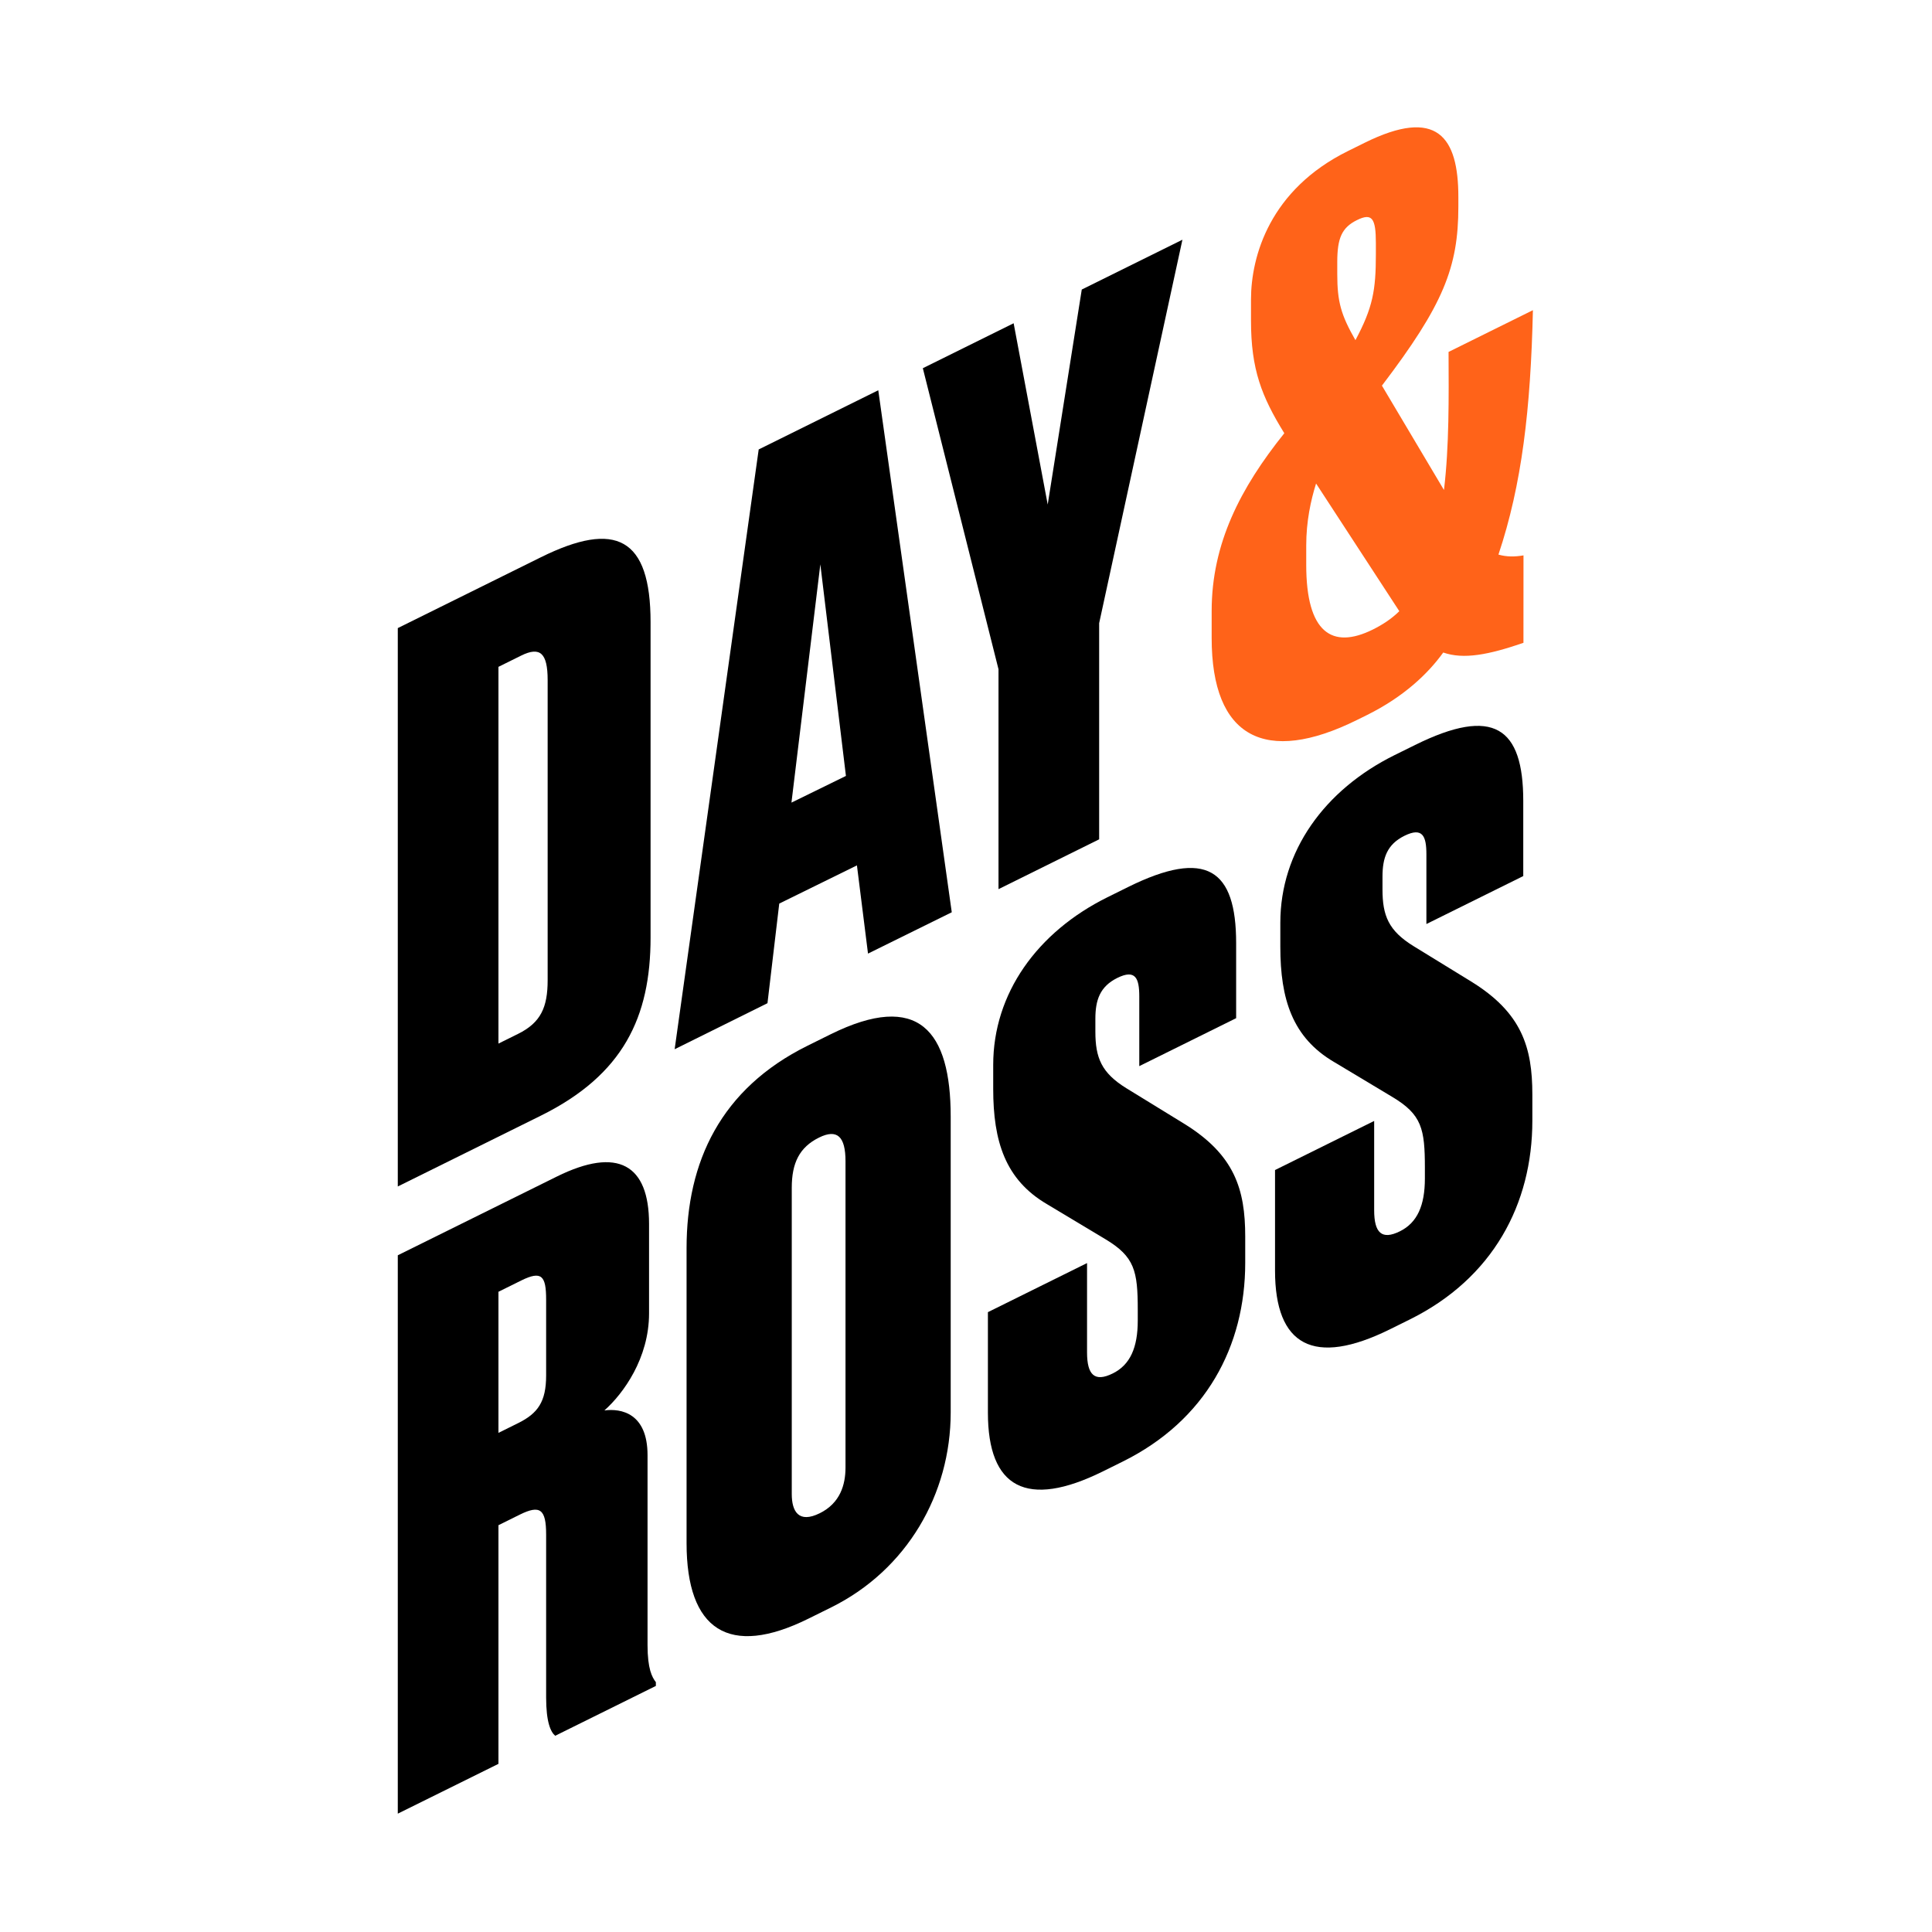
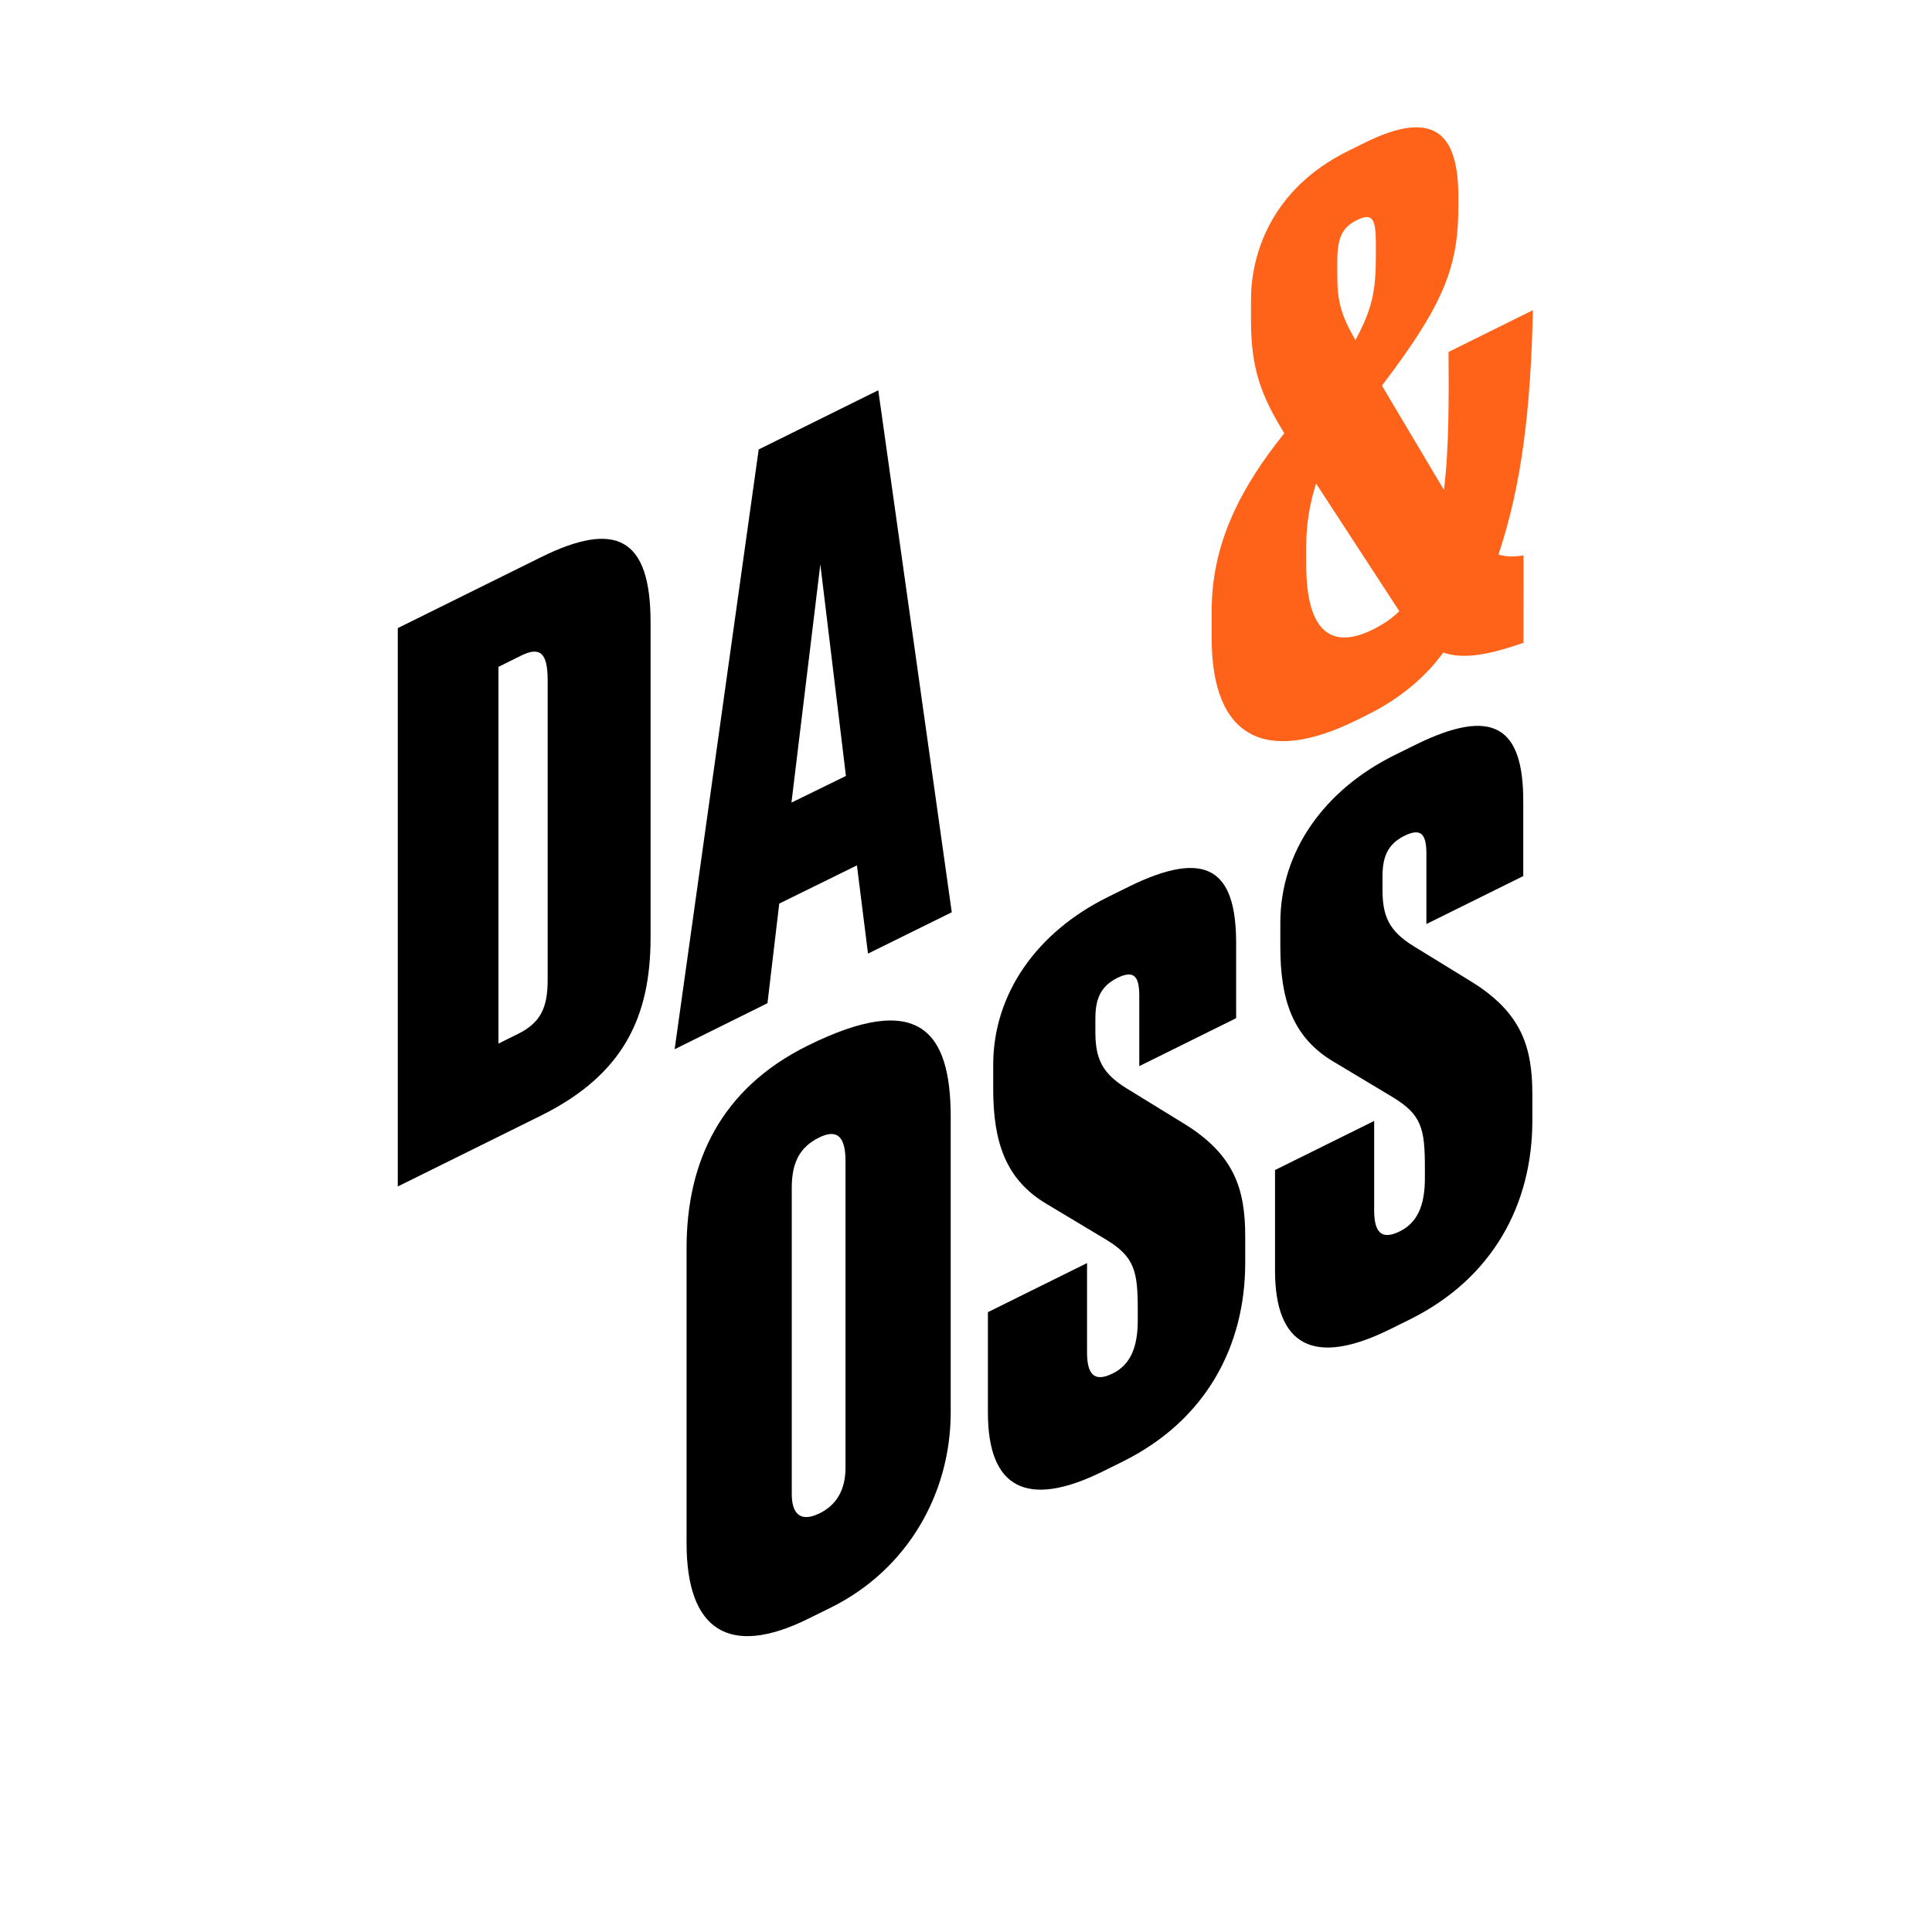
<svg xmlns="http://www.w3.org/2000/svg" width="400px" height="400px" viewBox="0 0 400 400" version="1.1">
  <title>dayross</title>
  <desc>Created with Sketch.</desc>
  <g id="Page-1" stroke="none" stroke-width="1" fill="none" fill-rule="evenodd">
    <g id="dayross">
-       <rect id="Rectangle" fill="#FFFFFF" x="0" y="0" width="400" height="400" />
      <g transform="translate(56, 0)" fill-rule="nonzero">
        <rect id="Rectangle" fill="#FFFFFF" x="0" y="0" width="287.603" height="400" />
        <path d="M26.359,130.04 L55.974,115.38 C71.484,107.702 78.694,111.281 78.694,128.839 L78.694,194.101 C78.694,210.57 73.052,222.531 55.974,230.986 L26.359,245.646 L26.359,130.04 Z M47.198,216.064 L51.273,214.046 C55.974,211.717 57.385,208.537 57.385,202.94 L57.385,140.79 C57.385,135.199 55.818,133.798 51.9,135.734 L47.198,138.063 L47.198,216.064 Z" id="Shape" fill="#000000" />
        <path d="M102.897,207.701 L83.679,217.231 L101.08,93.052 L125.836,80.799 L141.053,188.874 L123.711,197.431 L121.419,179.169 L105.336,187.075 L102.897,207.701 Z M113.842,116.839 L107.862,166.172 L119.141,160.648 L113.842,116.839 Z" id="Shape" fill="#000000" />
-         <polygon id="Path" fill="#000000" points="135.063 76.233 153.864 66.927 160.917 104.459 167.969 59.945 188.808 49.632 171.569 129.019 171.569 173.772 150.73 184.089 150.73 138.564" />
-         <path d="M47.198,365.187 L26.359,375.498 L26.359,259.893 L59.265,243.604 C71.955,237.322 78.38,241.134 78.38,253.411 L78.38,271.903 C78.38,281.224 73.052,288.527 69.134,292.018 C72.581,291.556 78.066,292.568 78.066,301.271 L78.066,340.582 C78.066,345.557 79.007,347.263 79.79,348.274 L79.79,349.055 L58.952,359.372 C58.012,358.592 57.071,356.569 57.071,351.445 L57.071,317.725 C57.071,312.44 55.818,311.506 51.586,313.602 L47.198,315.776 L47.198,365.187 Z M47.198,296.661 L51.273,294.644 C55.347,292.626 57.071,290.219 57.071,284.783 L57.071,269.088 C57.071,264.113 56.131,263.029 51.9,265.12 L47.198,267.449 L47.198,296.661 Z" id="Shape" fill="#000000" />
-         <path d="M140.832,292.422 C140.832,309.357 131.742,325.043 116.076,332.8 L111.374,335.127 C94.924,343.273 86.147,337.514 86.147,319.49 L86.147,258.424 C86.147,240.555 93.2,225.409 111.218,216.492 L115.919,214.163 C134.25,205.09 140.832,213.482 140.832,231.2 L140.832,292.422 Z M119.053,240.424 C119.053,235.294 117.33,233.665 113.568,235.523 C109.494,237.541 107.926,240.803 107.926,245.928 L107.926,309.328 C107.926,312.902 109.337,315.469 113.725,313.296 C117.956,311.2 119.053,307.398 119.053,303.824 L119.053,240.424 Z" id="Shape" fill="#000000" />
+         <path d="M140.832,292.422 C140.832,309.357 131.742,325.043 116.076,332.8 L111.374,335.127 C94.924,343.273 86.147,337.514 86.147,319.49 L86.147,258.424 C86.147,240.555 93.2,225.409 111.218,216.492 C134.25,205.09 140.832,213.482 140.832,231.2 L140.832,292.422 Z M119.053,240.424 C119.053,235.294 117.33,233.665 113.568,235.523 C109.494,237.541 107.926,240.803 107.926,245.928 L107.926,309.328 C107.926,312.902 109.337,315.469 113.725,313.296 C117.956,311.2 119.053,307.398 119.053,303.824 L119.053,240.424 Z" id="Shape" fill="#000000" />
        <path d="M177.524,183.666 C193.818,175.6 199.93,180.034 199.93,195.263 L199.93,210.803 L179.875,220.732 L179.875,206.281 C179.875,202.551 179.091,200.612 175.33,202.469 C171.725,204.253 170.785,207.049 170.785,210.934 L170.785,213.575 C170.785,219.011 172.039,222.122 177.211,225.312 L189.116,232.625 C199.616,239.082 201.81,246.23 201.81,256.022 L201.81,261.459 C201.81,278.705 193.661,294.085 176.427,302.613 L172.352,304.631 C156.529,312.464 148.536,308.03 148.536,292.49 L148.536,271.669 L169.061,261.507 L169.061,279.998 C169.061,284.661 170.628,286.218 174.39,284.355 C177.994,282.571 179.561,278.997 179.561,273.405 L179.561,271.227 C179.561,263.146 178.935,260.194 172.822,256.538 L160.76,249.303 C152.14,244.246 149.633,236.32 149.633,225.443 L149.633,220.469 C149.633,205.707 158.723,192.973 173.293,185.762 L177.524,183.666 Z" id="Path" fill="#000000" />
        <path d="M236.969,154.245 C253.263,146.178 259.375,150.612 259.375,165.841 L259.375,181.381 L239.32,191.31 L239.32,176.854 C239.32,173.125 238.537,171.185 234.775,173.042 C231.171,174.827 230.23,177.622 230.23,181.507 L230.23,184.148 C230.23,189.584 231.484,192.696 236.656,195.885 L248.561,203.198 C259.061,209.656 261.256,216.803 261.256,226.596 L261.256,232.032 C261.256,249.278 253.106,264.658 235.872,273.186 L231.797,275.204 C215.974,283.037 207.981,278.603 207.981,263.063 L207.981,242.243 L228.506,232.08 L228.506,250.572 C228.506,255.235 230.074,256.791 233.835,254.928 C237.439,253.144 239.007,249.57 239.007,243.979 L239.007,241.8 C239.007,233.719 238.38,230.768 232.268,227.111 L220.205,219.876 C211.586,214.819 209.078,206.894 209.078,196.017 L209.078,191.043 C209.078,176.281 218.168,163.546 232.738,156.335 L236.969,154.245 Z" id="Path" fill="#000000" />
        <path d="M254.238,114.821 C259.091,100.312 260.908,84.708 261.373,64.219 L243.909,72.864 C243.953,82.306 244.051,92.352 242.959,101.45 L230.113,79.841 C242.807,63.149 245.937,55.379 245.937,42.795 L245.937,40.778 C245.937,28.345 241.548,22.126 226.508,29.575 L223.06,31.281 C206.923,39.27 203.005,53.016 203.005,62.031 L203.005,66.382 C203.005,76.482 205.199,82.078 209.901,89.697 C200.811,101.031 194.861,112.526 194.861,126.51 L194.861,132.101 C194.861,152.766 205.988,158.45 224.946,149.066 L226.983,148.06 C234.662,144.257 239.673,139.449 242.807,135.097 C247.038,136.575 252.21,135.568 259.414,133.089 L259.424,114.986 C257.617,115.297 255.927,115.307 254.238,114.821 Z M220.866,54.27 C220.866,49.296 221.807,47.123 224.941,45.572 C228.075,44.021 228.859,45.188 228.859,50.312 L228.859,52.642 C228.859,60.1 228.232,63.674 224.628,70.428 C221.65,65.22 220.866,62.502 220.866,56.75 L220.866,54.27 Z M228.227,130.341 C219.764,134.528 214.441,130.949 214.441,116.965 L214.441,112.925 C214.441,107.95 215.381,103.604 216.478,100.107 L233.712,126.539 C232.145,128.09 230.264,129.33 228.227,130.341 Z" id="Shape" fill="#FF6319" />
      </g>
    </g>
  </g>
</svg>